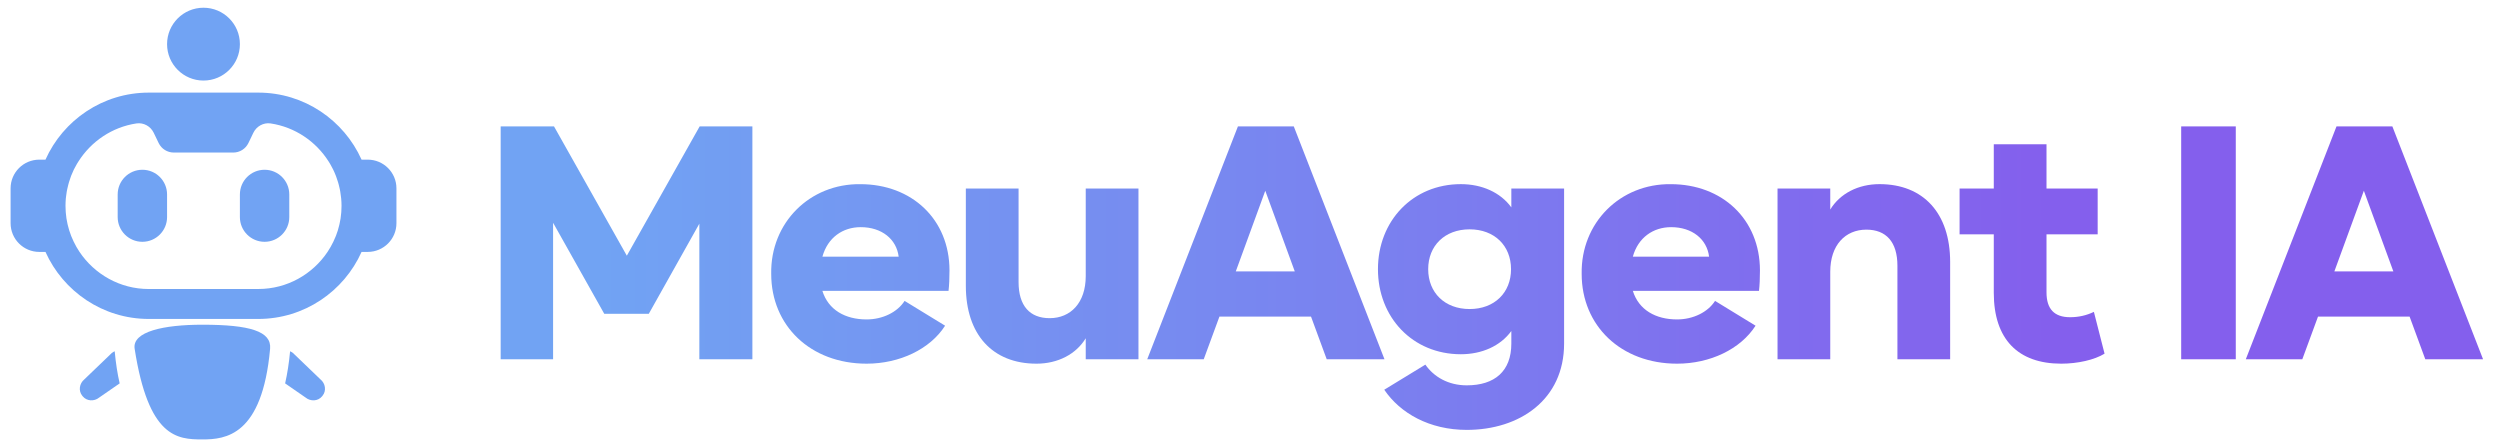
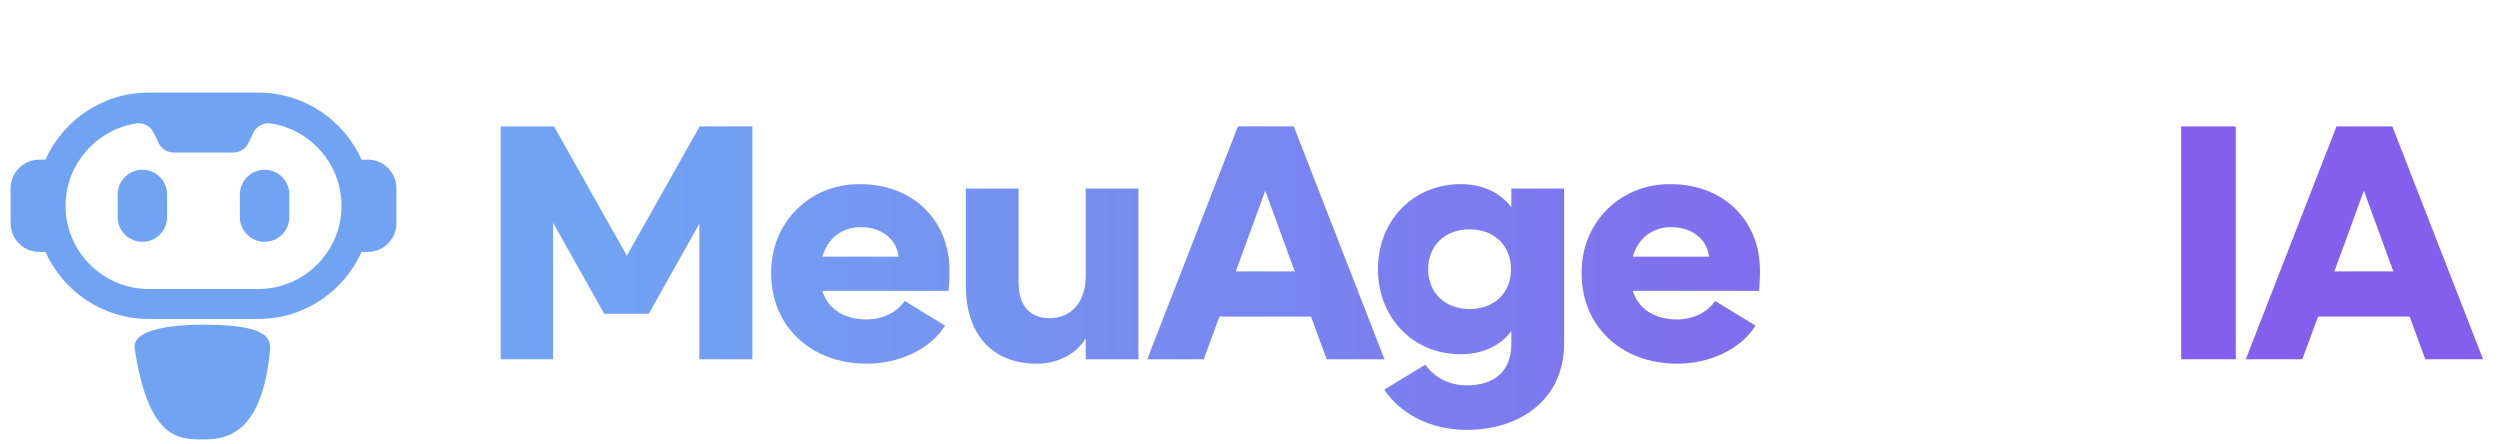
<svg xmlns="http://www.w3.org/2000/svg" xmlns:xlink="http://www.w3.org/1999/xlink" id="Layer_1" version="1.1" viewBox="0 0 733.97 130.39">
  <defs>
    <style>
      .st0 {
        fill: url(#linear-gradient2);
      }

      .st1 {
        fill: url(#linear-gradient1);
      }

      .st2 {
        fill: url(#linear-gradient9);
      }

      .st3 {
        fill: url(#linear-gradient3);
      }

      .st4 {
        fill: url(#linear-gradient6);
      }

      .st5 {
        fill: url(#linear-gradient8);
      }

      .st6 {
        fill: url(#linear-gradient7);
      }

      .st7 {
        fill: url(#linear-gradient5);
      }

      .st8 {
        fill: url(#linear-gradient4);
      }

      .st9 {
        fill: url(#linear-gradient13);
      }

      .st10 {
        fill: url(#linear-gradient12);
      }

      .st11 {
        fill: url(#linear-gradient15);
      }

      .st12 {
        fill: url(#linear-gradient11);
      }

      .st13 {
        fill: url(#linear-gradient10);
      }

      .st14 {
        fill: url(#linear-gradient14);
      }

      .st15 {
        fill: url(#linear-gradient);
      }
    </style>
    <linearGradient id="linear-gradient" x1="175.93" y1="71.3" x2="602.16" y2="71.3" gradientUnits="userSpaceOnUse">
      <stop offset="0" stop-color="#71a3f3" />
      <stop offset=".39" stop-color="#778bf0" />
      <stop offset="1" stop-color="#845fed" />
    </linearGradient>
    <linearGradient id="linear-gradient1" y1="80.42" y2="80.42" xlink:href="#linear-gradient" />
    <linearGradient id="linear-gradient2" y1="81.06" y2="81.06" xlink:href="#linear-gradient" />
    <linearGradient id="linear-gradient3" y1="71.29" y2="71.29" xlink:href="#linear-gradient" />
    <linearGradient id="linear-gradient4" y1="90.13" y2="90.13" xlink:href="#linear-gradient" />
    <linearGradient id="linear-gradient5" y1="80.42" y2="80.42" xlink:href="#linear-gradient" />
    <linearGradient id="linear-gradient6" y1="79.77" y2="79.77" xlink:href="#linear-gradient" />
    <linearGradient id="linear-gradient7" y1="74.56" y2="74.56" xlink:href="#linear-gradient" />
    <linearGradient id="linear-gradient8" y1="71.29" y2="71.29" xlink:href="#linear-gradient" />
    <linearGradient id="linear-gradient9" y1="60.41" y2="60.41" xlink:href="#linear-gradient" />
    <linearGradient id="linear-gradient10" y1="60.42" y2="60.42" xlink:href="#linear-gradient" />
    <linearGradient id="linear-gradient11" y1="60.42" y2="60.42" xlink:href="#linear-gradient" />
    <linearGradient id="linear-gradient12" y1="12.96" y2="12.96" xlink:href="#linear-gradient" />
    <linearGradient id="linear-gradient13" y1="112.17" y2="112.17" xlink:href="#linear-gradient" />
    <linearGradient id="linear-gradient14" y1="110.33" y2="110.33" xlink:href="#linear-gradient" />
    <linearGradient id="linear-gradient15" y1="110.33" y2="110.33" xlink:href="#linear-gradient" />
  </defs>
  <g id="Layer_11" data-name="Layer_1">
    <g>
      <path class="st15" d="M162.65,37.11l21.38,37.96,21.38-37.96h15.48v68.37h-15.57v-39.81l-14.84,26.45h-13.08l-15.02-26.72v40.08h-15.39V37.11h15.67-.01Z" />
      <path class="st1" d="M241.44,85.39c1.75,5.62,6.73,8.39,12.99,8.39,4.7,0,9.03-2.12,11.15-5.44l11.89,7.28c-4.42,6.91-13.36,11.15-23.04,11.15-16.49,0-28.01-11.15-28.01-26.35-.28-15.02,11.33-26.54,26.17-26.35,15.11,0,26.17,10.32,26.17,25.34,0,2.3-.09,4.33-.28,5.99h-37.04ZM263.84,75.35c-.65-5.16-4.98-8.66-11.15-8.66-5.25,0-9.68,3.04-11.24,8.66,0,0,22.39,0,22.39,0Z" />
      <path class="st0" d="M334.24,55.35v50.13h-15.48v-6.17c-2.86,4.7-8.2,7.46-14.47,7.46-12.9,0-20.73-8.57-20.73-22.85v-28.57h15.48v27.46c0,7,3.32,10.6,9.12,10.6,6.17,0,10.6-4.51,10.6-12.35v-25.71h15.48Z" />
      <path class="st3" d="M384.92,92.95h-26.91l-4.61,12.53h-16.59l26.63-68.37h16.4l26.63,68.37h-16.96l-4.61-12.53h.02ZM380.13,79.68l-8.66-23.68-8.66,23.68h17.32Z" />
      <path class="st8" d="M459.2,55.35v45.52c0,16.5-13.08,25.34-28.57,25.34-10.96,0-19.54-4.88-24.23-11.79l12.07-7.37c2.49,3.59,6.73,6.08,12.16,6.08,8.2,0,13.08-4.15,13.08-12.26v-3.69c-3.22,4.42-8.66,6.82-14.83,6.82-14.1,0-24.33-10.78-24.33-24.97s10.23-24.97,24.33-24.97c6.17,0,11.61,2.4,14.83,6.82v-5.53h15.49ZM431.46,67.33c-7.28,0-12.16,4.79-12.16,11.7s4.88,11.7,12.16,11.7,12.16-4.79,12.16-11.7-4.88-11.7-12.16-11.7Z" />
      <path class="st7" d="M479.38,85.39c1.75,5.62,6.73,8.39,12.99,8.39,4.7,0,9.03-2.12,11.15-5.44l11.89,7.28c-4.42,6.91-13.36,11.15-23.04,11.15-16.49,0-28.01-11.15-28.01-26.35-.28-15.02,11.33-26.54,26.17-26.35,15.11,0,26.17,10.32,26.17,25.34,0,2.3-.09,4.33-.28,5.99h-37.04,0ZM501.77,75.35c-.65-5.16-4.98-8.66-11.15-8.66-5.25,0-9.68,3.04-11.24,8.66h22.39,0Z" />
-       <path class="st4" d="M572.54,105.48h-15.48v-27.46c0-7-3.32-10.6-9.12-10.6-6.17,0-10.6,4.52-10.6,12.35v25.71h-15.48v-50.13h15.48v6.17c2.86-4.7,8.2-7.46,14.47-7.46,12.9,0,20.73,8.57,20.73,22.85v28.57Z" />
-       <path class="st6" d="M617.88,103.82c-2.95,1.84-7.92,2.95-12.72,2.95-12.62,0-19.81-7.09-19.81-20.83v-17.14h-10.04v-13.45h10.04v-12.99h15.48v12.99h15.02v13.45h-15.02v17.05c0,4.88,2.3,7.28,6.91,7.28,2.58,0,4.88-.55,7-1.57l3.13,12.26h.01Z" />
      <path class="st15" d="M656.4,37.11v68.37h-16.03V37.11h16.03Z" />
      <path class="st5" d="M707.45,92.95h-26.91l-4.61,12.53h-16.59l26.63-68.37h16.4l26.63,68.37h-16.96l-4.61-12.53h.02ZM702.66,79.68l-8.66-23.68-8.66,23.68h17.32,0Z" />
    </g>
  </g>
  <g id="Layer_21" data-name="Layer_2">
    <g>
      <path class="st2" d="M107.96,46.87h-1.81c-5.2-11.58-16.83-19.68-30.32-19.68h-32.16c-13.5,0-25.13,8.09-30.32,19.68h-1.81c-4.66,0-8.43,3.78-8.43,8.43v10.23c0,4.66,3.78,8.43,8.43,8.43h1.81c5.2,11.58,16.83,19.68,30.32,19.68h32.16c13.5,0,25.13-8.09,30.32-19.68h1.81c4.66,0,8.43-3.78,8.43-8.43v-10.23c0-4.66-3.78-8.43-8.43-8.43ZM75.82,84.85h-32.16c-8.44,0-15.91-4.34-20.31-10.89h0c-.3-.45-.58-.9-.85-1.37-.04-.08-.09-.15-.13-.23-.53-.94-1-1.92-1.41-2.93-.04-.09-.08-.19-.11-.28-.39-1-.71-2.04-.96-3.1-.03-.11-.05-.23-.08-.35-.12-.53-.23-1.07-.31-1.61h0c-.08-.54-.14-1.08-.18-1.62-.01-.13-.02-.26-.03-.4-.04-.55-.06-1.1-.06-1.66v-.03c0-.69.04-1.37.09-2.05.02-.23.05-.45.08-.68.05-.46.11-.92.19-1.37.04-.25.09-.51.15-.76.09-.42.19-.84.3-1.26.06-.25.13-.49.2-.73.13-.45.28-.89.44-1.33.07-.19.13-.39.2-.58.23-.6.49-1.19.77-1.77.09-.19.2-.38.3-.57.2-.39.41-.78.64-1.17.14-.23.28-.46.43-.69,3.73-5.89,9.88-10.11,17.05-11.18,2.1-.31,4.14.84,5.06,2.75l1.45,3.01c.82,1.7,2.54,2.79,4.44,2.79h17.47c1.89,0,3.61-1.08,4.44-2.79l1.45-3.01c.92-1.91,2.97-3.06,5.06-2.75,7.16,1.07,13.32,5.29,17.05,11.19.14.23.29.45.42.68.23.39.44.78.64,1.18.1.19.2.37.29.56.28.58.54,1.17.77,1.78.07.18.13.37.2.56.16.44.31.89.45,1.35.07.24.13.48.2.72.11.42.21.84.3,1.27.05.25.1.5.14.75.08.46.14.92.19,1.39.03.22.06.44.08.66.06.69.1,1.38.1,2.08h0c0,.56-.03,1.11-.06,1.66,0,.14-.02.27-.03.41-.05.53-.1,1.06-.18,1.59v.03c-.08.54-.19,1.07-.31,1.6-.03.12-.05.24-.08.36-.12.52-.26,1.03-.41,1.53v.02c-.16.52-.35,1.03-.54,1.54-.04.1-.08.19-.12.29-.4,1.01-.87,1.98-1.4,2.92-.04.08-.09.15-.13.23-.27.46-.55.92-.84,1.36-4.39,6.56-11.87,10.9-20.31,10.9h-.04Z" />
      <path class="st13" d="M77.68,49.84c-4.01,0-7.25,3.25-7.25,7.25v6.65c0,4.01,3.25,7.25,7.25,7.25s7.25-3.25,7.25-7.25v-6.65c0-4.01-3.25-7.25-7.25-7.25Z" />
      <path class="st12" d="M41.8,49.84c-4.01,0-7.25,3.25-7.25,7.25v6.65c0,4.01,3.25,7.25,7.25,7.25s7.25-3.25,7.25-7.25v-6.65c0-4.01-3.25-7.25-7.25-7.25Z" />
-       <circle class="st10" cx="59.74" cy="12.96" r="10.69" />
      <path class="st9" d="M59.42,95.33c-11.32,0-20.67,2-19.89,7.06,4.06,26.12,12.51,26.62,19.88,26.62,6.76,0,17.58-1.01,19.89-26.62.46-5.1-5.86-7.06-19.89-7.06h.01Z" />
-       <path class="st14" d="M94.07,111.37l-8.05-7.73c-.27-.22-.56-.38-.85-.51-.33,3.53-.83,6.65-1.46,9.43l6,4.15c1.5,1.23,3.68,1.07,4.83-.34l.16-.2c1.16-1.41.87-3.58-.63-4.8Z" />
-       <path class="st11" d="M32.82,103.64l-8.05,7.73c-1.5,1.23-1.78,3.39-.63,4.8l.16.2c1.16,1.41,3.33,1.57,4.83.34l6-4.15c-.64-2.77-1.13-5.9-1.46-9.43-.3.13-.59.29-.85.51Z" />
    </g>
  </g>
</svg>